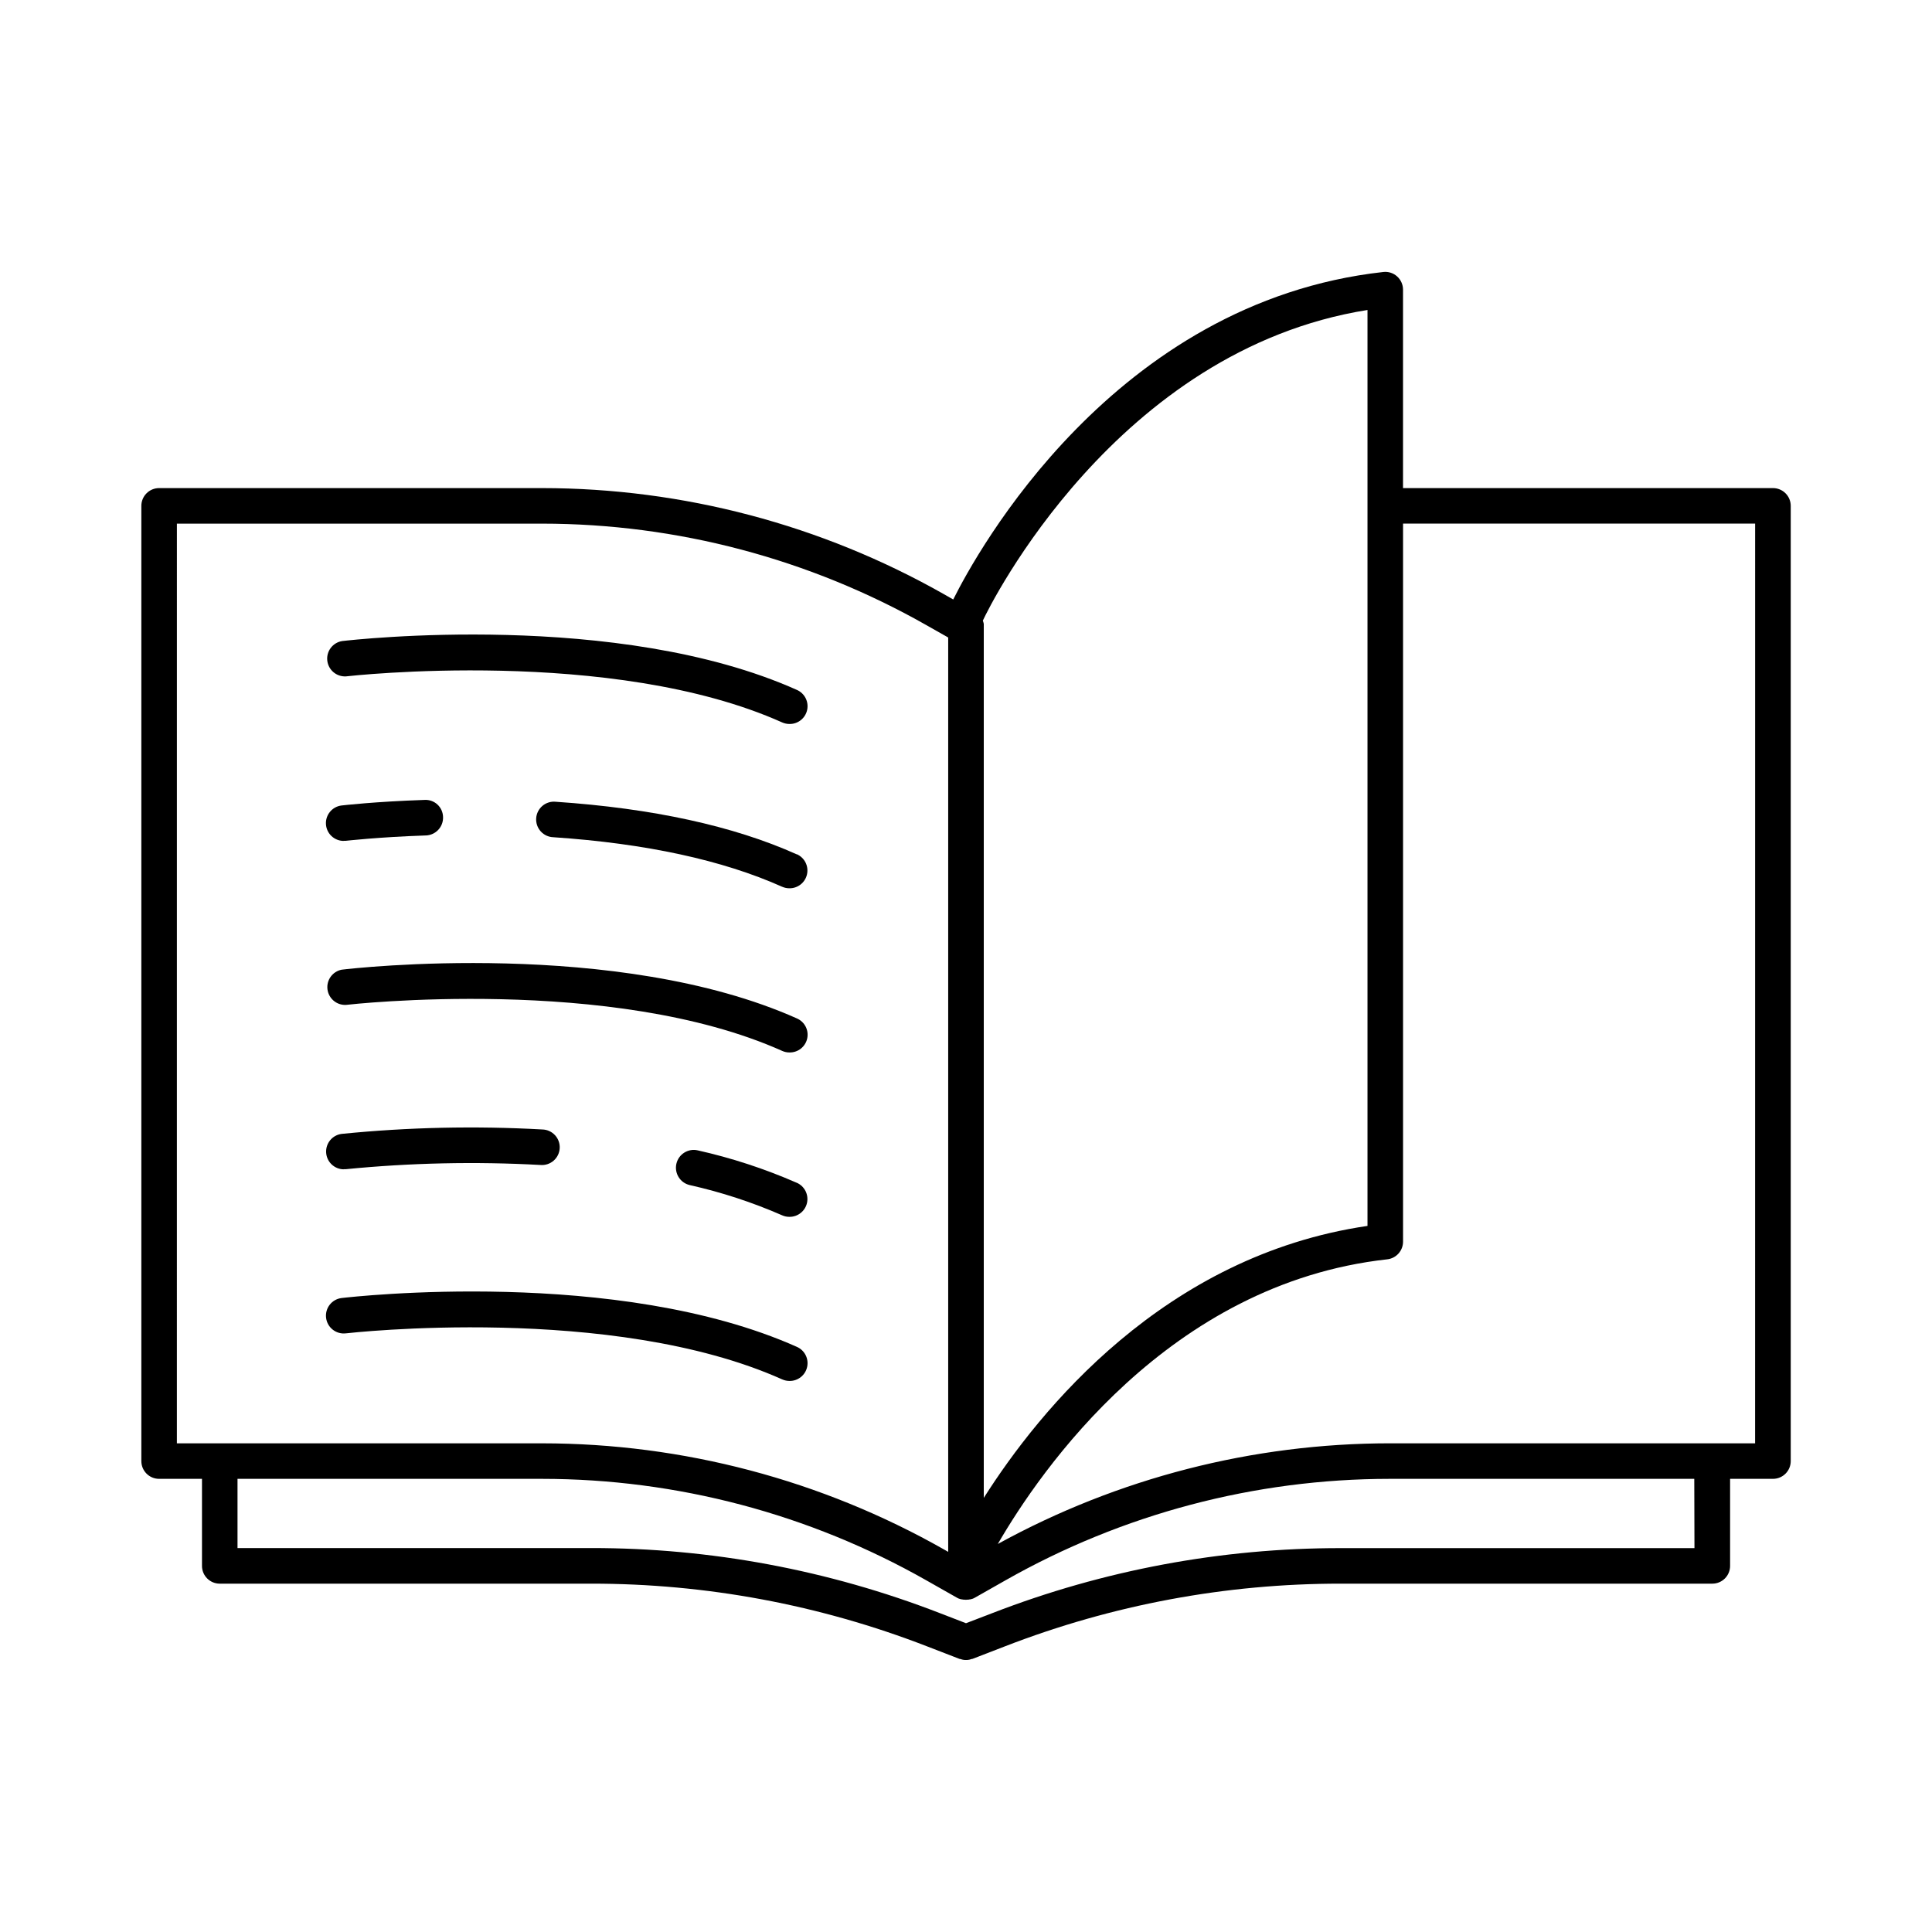
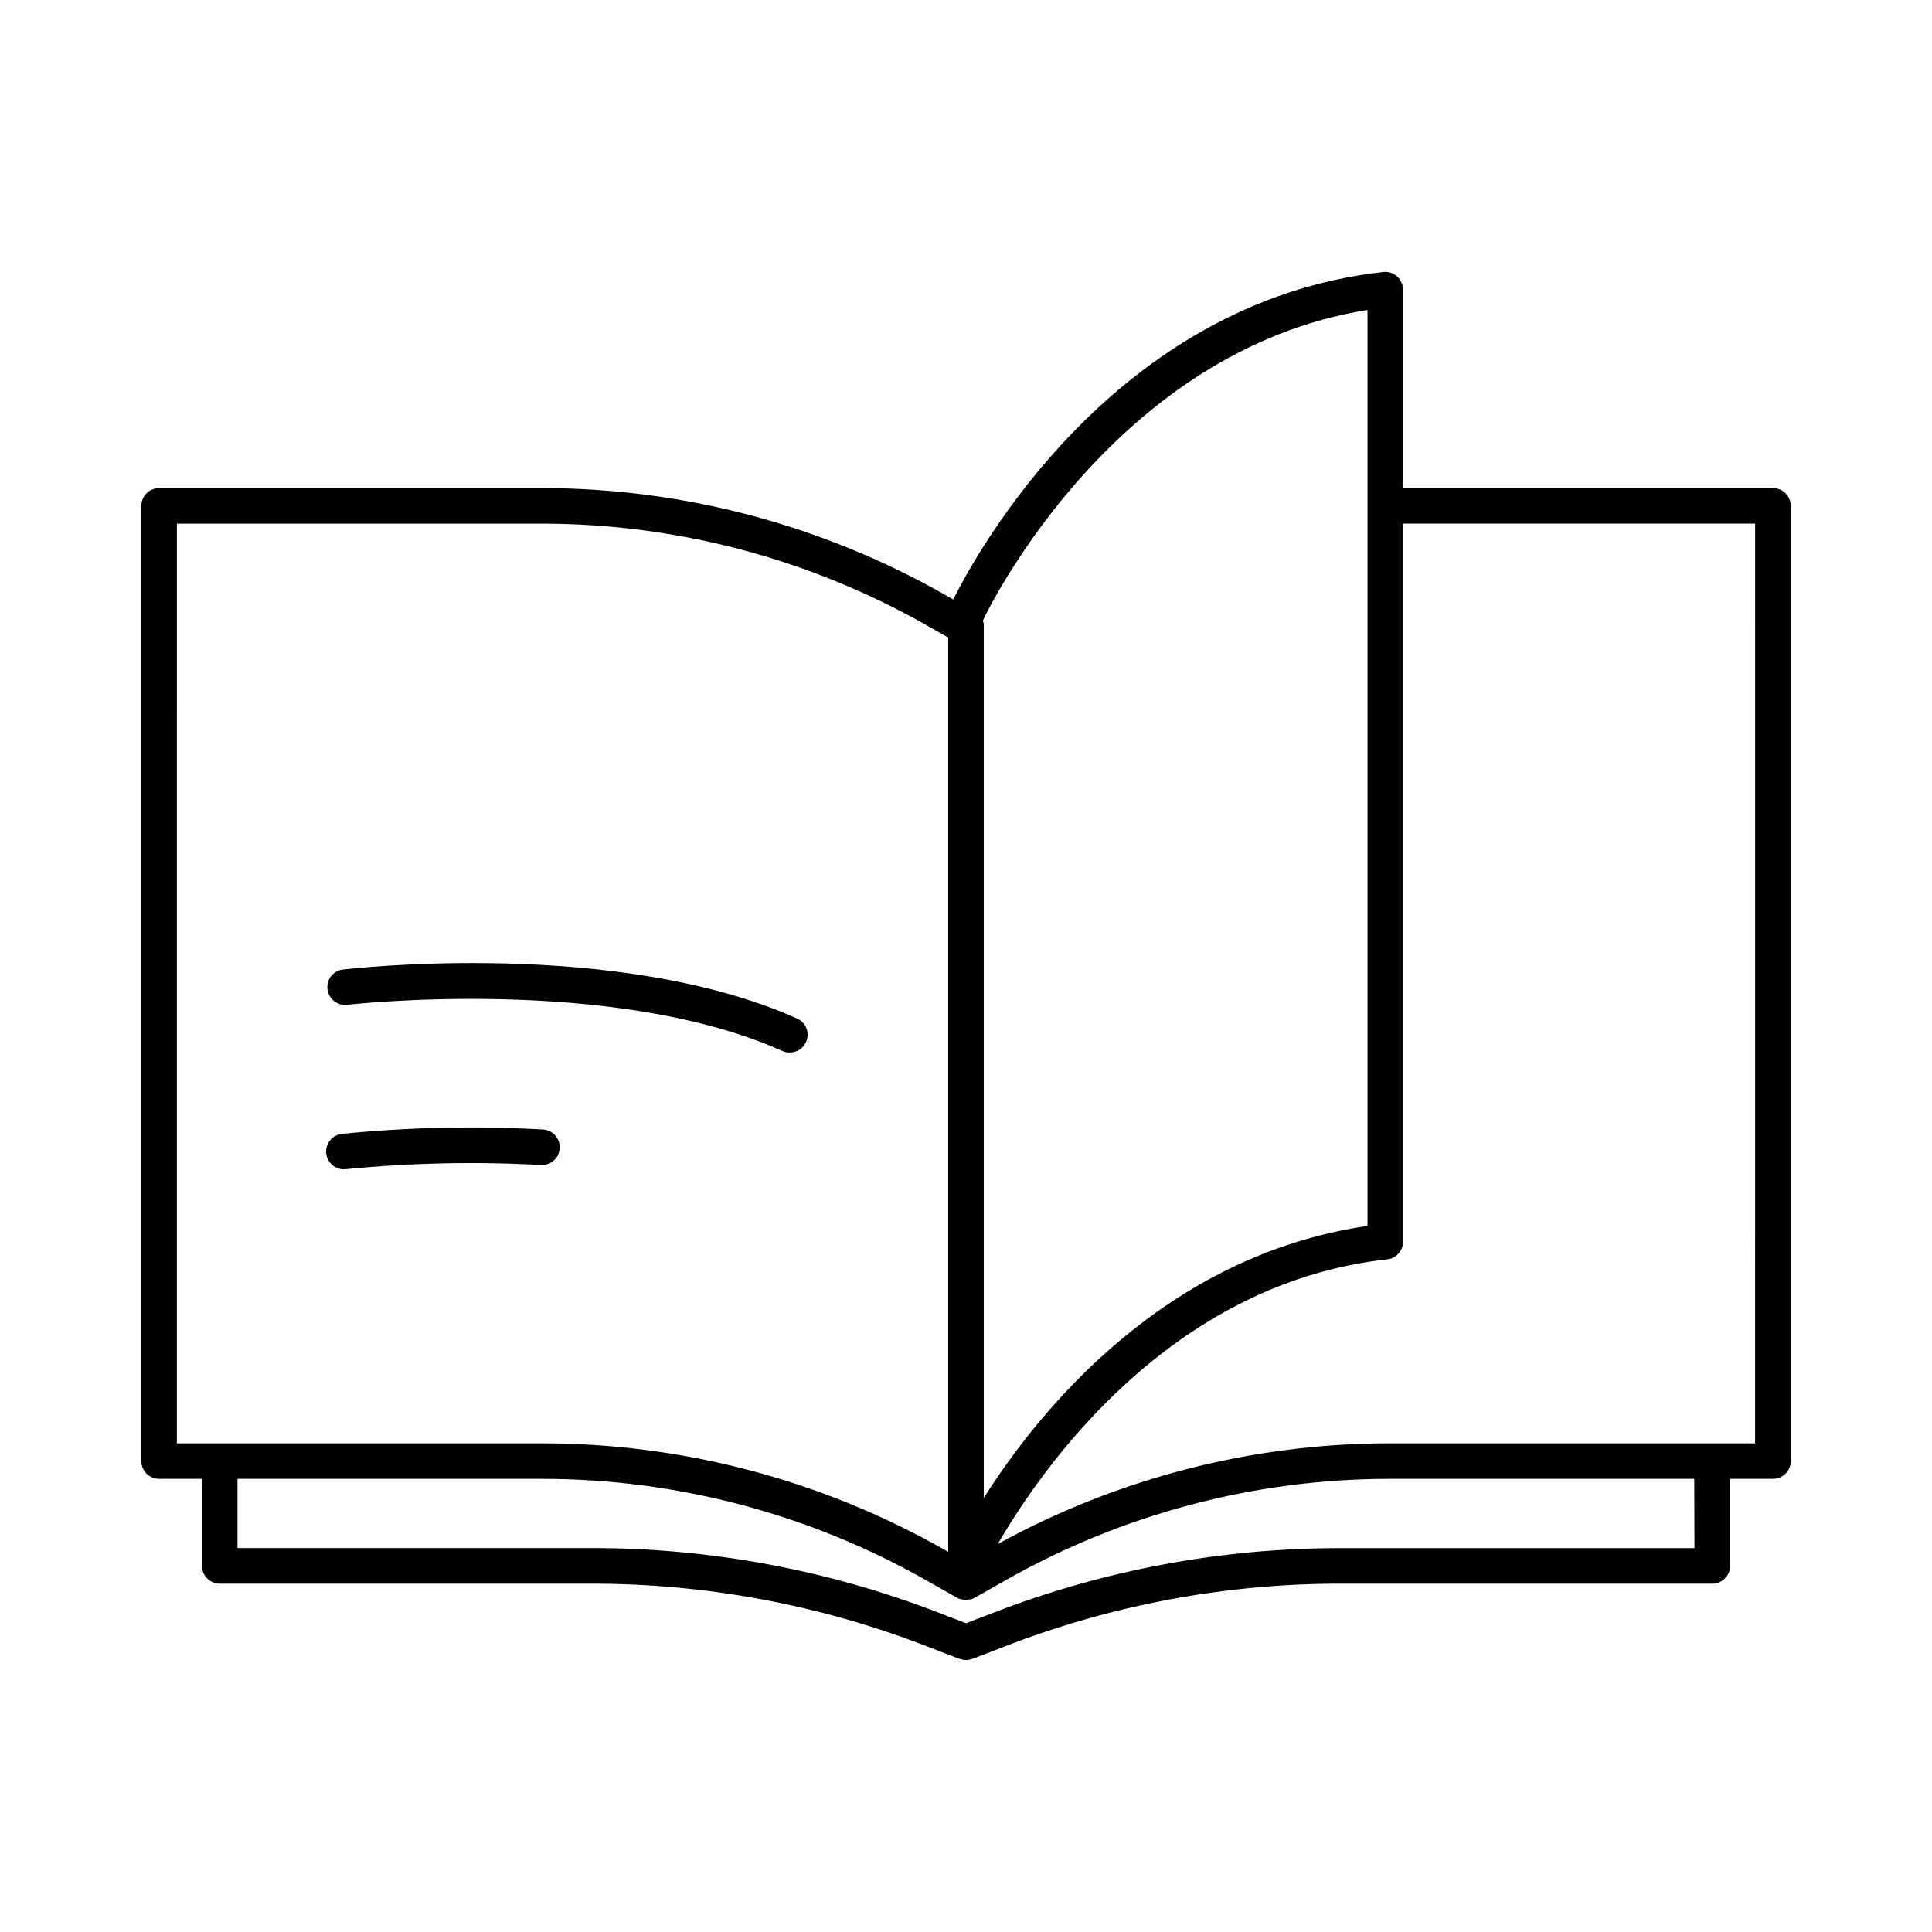
<svg xmlns="http://www.w3.org/2000/svg" fill="#000000" width="800px" height="800px" version="1.1" viewBox="144 144 512 512">
  <g>
    <path d="m613.83 273.35h-98.016v-52.586c0-1.34-0.57-2.617-1.566-3.512-0.992-0.898-2.328-1.328-3.66-1.172-71.535 7.949-107.82 74.441-113.97 86.789l-2.461-1.398h0.004c-32.469-18.41-69.152-28.098-106.48-28.121h-101.52c-1.25 0-2.445 0.496-3.328 1.383-0.883 0.883-1.379 2.082-1.375 3.332v253.14c0 2.598 2.106 4.703 4.703 4.703h11.367v23.066-0.004c-0.008 2.594 2.09 4.703 4.684 4.715h98.488c30.41-0.023 60.559 5.602 88.914 16.59l8.68 3.356h0.117c0.188 0.07 0.383 0.125 0.582 0.168l0.215 0.051c0.262 0.047 0.523 0.07 0.789 0.066 0.262 0.004 0.527-0.02 0.785-0.066l0.227-0.051c0.191-0.047 0.379-0.102 0.562-0.168h0.117l8.688-3.356c28.355-10.988 58.504-16.613 88.914-16.59h98.488c1.254 0.004 2.453-0.492 3.336-1.379 0.887-0.883 1.383-2.082 1.379-3.336v-23.062h11.367c2.598 0 4.703-2.106 4.703-4.703v-253.14c0-1.258-0.496-2.461-1.387-3.344-0.887-0.887-2.094-1.379-3.348-1.371zm-107.43-47.23v242.76c-53.824 7.871-86.945 48.828-101.69 72.078v-230.75-0.148 0.004c0.004-0.094 0.004-0.188 0-0.277 0.004-0.078 0.004-0.156 0-0.234v-0.207l-0.059-0.266c-0.012-0.062-0.027-0.121-0.047-0.18-0.023-0.09-0.051-0.176-0.082-0.266l-0.059-0.168c1.91-4.172 35.375-71.703 101.93-82.32zm-315.52 56.648h96.805c35.695 0.02 70.777 9.289 101.82 26.902l5.777 3.277v242.31l-1.121-0.641c-32.469-18.414-69.152-28.105-106.48-28.121h-96.805zm402.17 271.5h-93.758c-31.57-0.023-62.871 5.816-92.309 17.223l-6.984 2.676-6.988-2.695c-29.438-11.406-60.738-17.246-92.309-17.223h-93.758v-18.34h80.738c35.695 0.016 70.781 9.285 101.82 26.902l8.168 4.633c0.168 0.094 0.336 0.176 0.512 0.246h0.078c0.148 0.059 0.301 0.109 0.453 0.148h0.148l0.414 0.078h0.148c0.363 0.055 0.734 0.055 1.102 0h0.148l0.414-0.078h0.148-0.004c0.152-0.039 0.305-0.09 0.453-0.148h0.078c0.168-0.07 0.344-0.156 0.512-0.246l8.168-4.633c31.043-17.621 66.129-26.891 101.82-26.902h80.738zm16.07-27.777h-96.809c-36.32 0.02-72.047 9.195-103.88 26.676 11.25-19.422 45.195-69.016 103.2-75.434 2.387-0.266 4.191-2.281 4.191-4.684v-190.29h93.305z" />
-     <path d="m235.67 323.25c0.699-0.078 70.562-7.981 115.62 12.203h-0.004c0.621 0.273 1.293 0.414 1.969 0.41 2.231 0.02 4.168-1.527 4.644-3.707 0.477-2.176-0.641-4.391-2.676-5.305-47.457-21.246-117.6-13.305-120.57-12.961-2.469 0.406-4.191 2.672-3.922 5.16s2.438 4.332 4.938 4.199z" />
-     <path d="m355.1 370.39c-16.727-7.508-38.219-12.184-63.793-13.914-1.277-0.141-2.555 0.246-3.539 1.07-0.984 0.828-1.59 2.016-1.676 3.301-0.086 1.281 0.355 2.543 1.219 3.492 0.867 0.949 2.082 1.5 3.367 1.535 24.453 1.652 44.84 6.07 60.574 13.117v-0.004c0.621 0.277 1.293 0.418 1.969 0.414 2.231 0.02 4.168-1.527 4.644-3.707 0.477-2.18-0.641-4.391-2.676-5.305z" />
-     <path d="m235.08 366.82h0.551c0.078 0 8.52-0.984 21.234-1.418l0.004 0.004c2.598-0.094 4.633-2.273 4.543-4.871-0.02-1.266-0.555-2.469-1.484-3.328-0.93-0.859-2.172-1.301-3.434-1.219-13.137 0.441-21.648 1.438-22.012 1.477-2.457 0.316-4.246 2.481-4.102 4.949 0.145 2.473 2.176 4.41 4.652 4.438z" />
    <path d="m235.67 410.31c0.699-0.09 70.562-7.988 115.62 12.191h-0.004c0.621 0.277 1.289 0.422 1.969 0.41 2.234 0.031 4.18-1.516 4.66-3.695 0.477-2.184-0.648-4.402-2.691-5.305-47.586-21.258-117.73-13.316-120.7-12.93-2.41 0.488-4.039 2.746-3.742 5.191 0.301 2.441 2.426 4.242 4.887 4.137z" />
-     <path d="m355.1 457.43c-8.434-3.688-17.203-6.559-26.184-8.57-2.539-0.59-5.074 0.996-5.664 3.535-0.586 2.543 1 5.078 3.539 5.664 8.391 1.879 16.582 4.559 24.461 8 0.617 0.281 1.289 0.422 1.969 0.414 2.231 0.016 4.168-1.531 4.644-3.707 0.477-2.18-0.641-4.394-2.676-5.309z" />
    <path d="m235.08 453.85c0.184 0.016 0.367 0.016 0.551 0 17.137-1.688 34.379-2.062 51.574-1.121 1.27 0.113 2.535-0.293 3.5-1.129 0.969-0.836 1.551-2.027 1.621-3.305 0.074-1.273-0.379-2.523-1.246-3.461s-2.078-1.484-3.356-1.512c-17.734-0.992-35.52-0.602-53.195 1.172-2.453 0.316-4.242 2.481-4.098 4.949 0.145 2.473 2.176 4.41 4.648 4.438z" />
-     <path d="m235.67 497.35c0.707-0.078 70.512-8 115.62 12.203l-0.004-0.004c0.621 0.277 1.293 0.418 1.969 0.414 2.231 0.02 4.168-1.527 4.644-3.707 0.477-2.18-0.641-4.394-2.676-5.305-47.578-21.246-117.73-13.305-120.7-12.961-2.582 0.316-4.422 2.664-4.106 5.25 0.312 2.582 2.664 4.422 5.25 4.109z" />
  </g>
</svg>